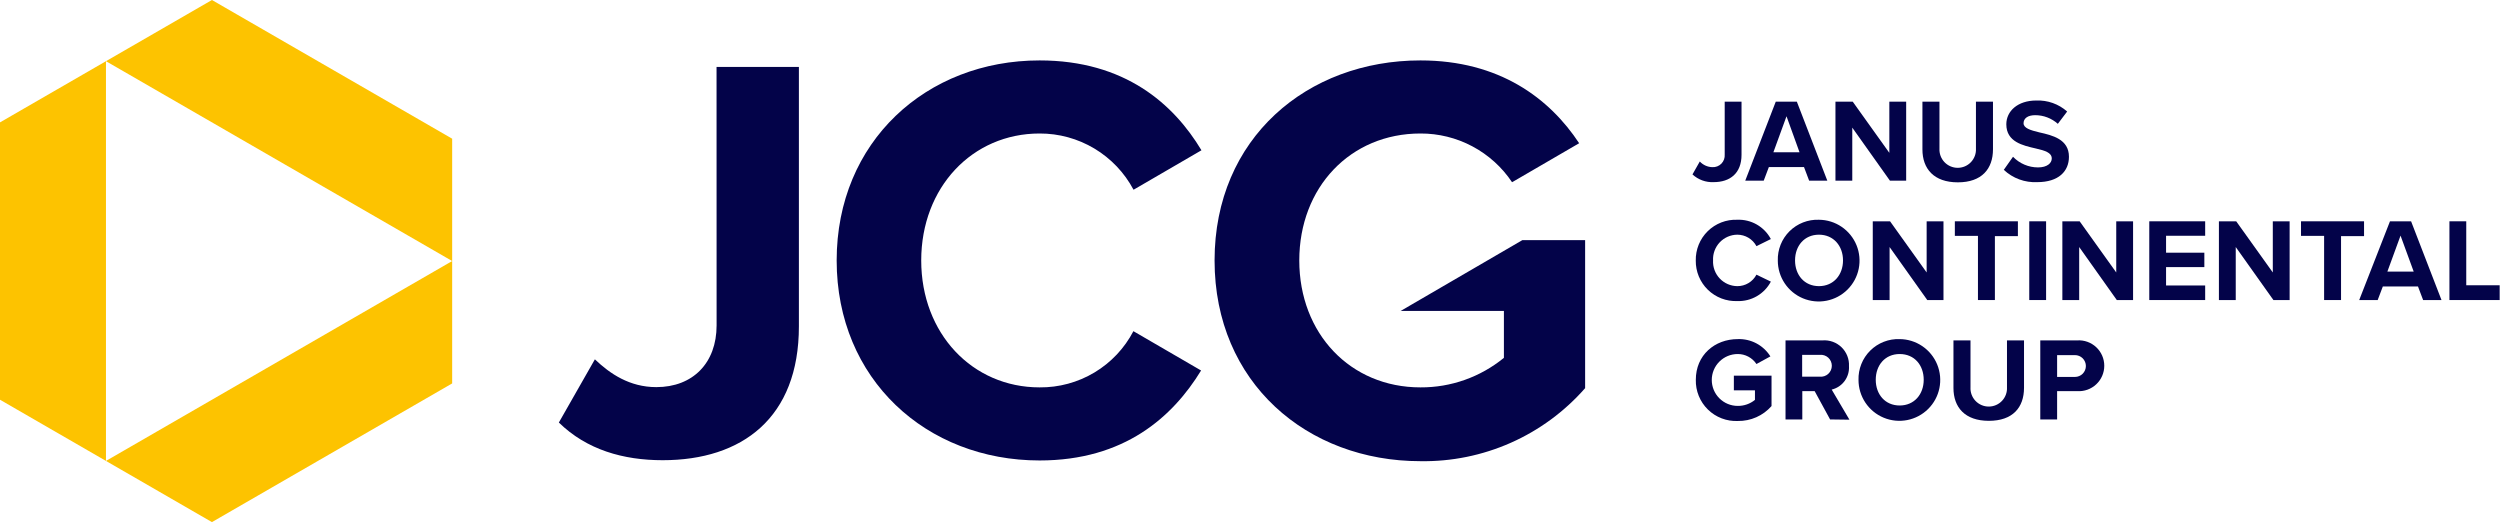
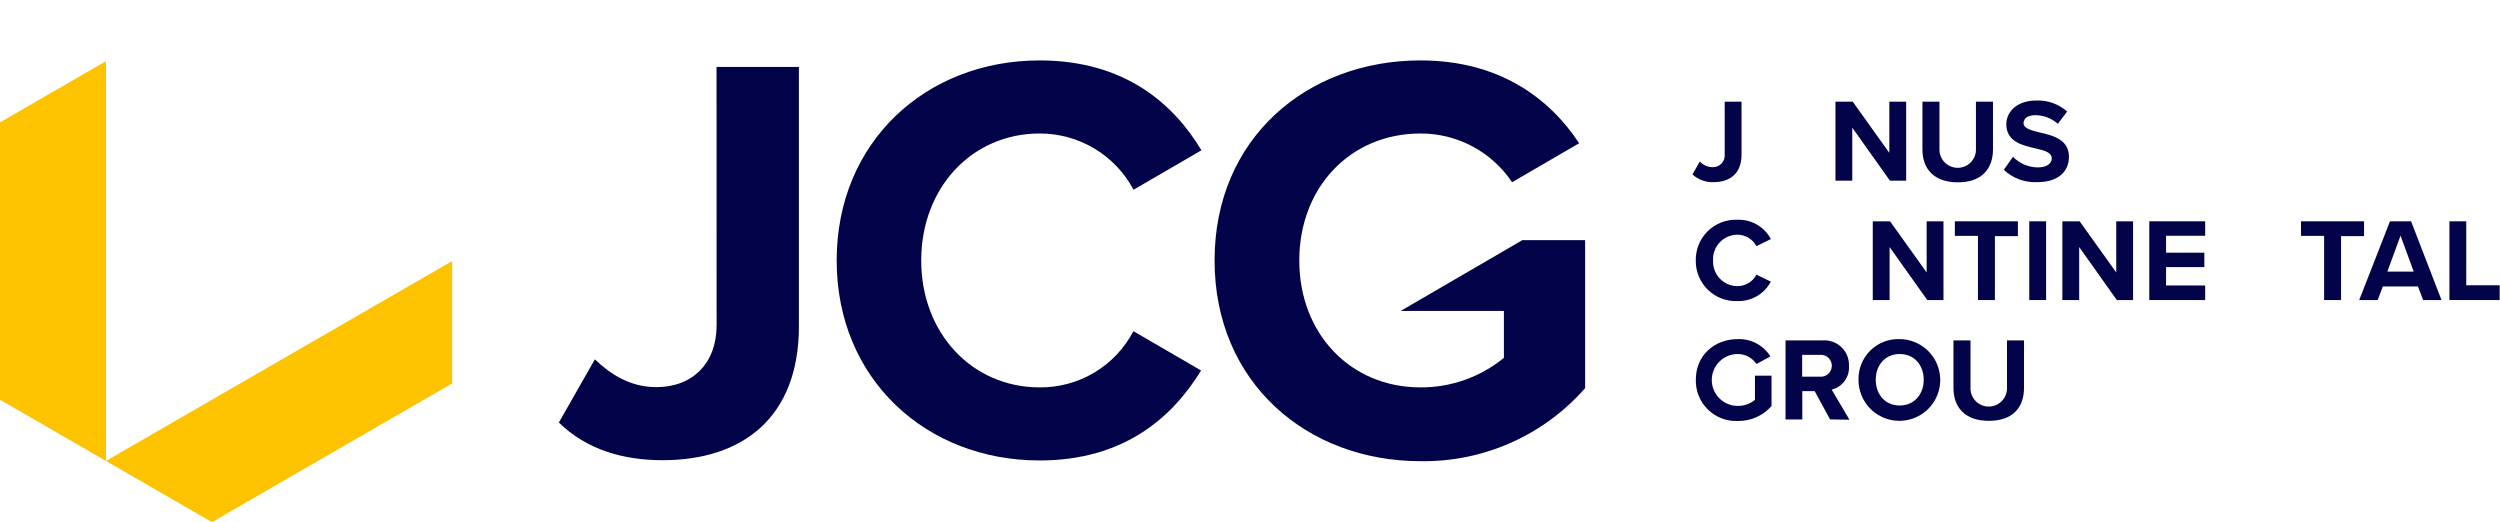
<svg xmlns="http://www.w3.org/2000/svg" width="407" height="85" viewBox="0 0 407 85" fill="none">
  <g clip-path="url(#clip0_8_585)">
-     <path d="M17.251 9.962L73.613 42.496V22.58L34.502 0L17.251 9.962Z" fill="#FDC300" />
    <path d="M73.613 42.496L17.251 75.038L34.502 85L73.613 62.42V42.496Z" fill="#FDC300" />
    <path d="M17.251 75.038V9.962L0 19.924V65.076L17.251 75.038Z" fill="#FDC300" />
    <path d="M116.663 52.969C116.663 59.102 112.792 63.023 106.851 63.023C102.503 63.023 99.311 60.853 96.847 58.499L90.982 68.788C95.515 73.22 101.464 74.921 107.882 74.921C120.81 74.921 130.06 68.034 130.06 53.136V10.892H116.654L116.663 52.969Z" fill="#030349" />
    <path d="M184.519 53.916C183.064 56.701 180.868 59.029 178.172 60.644C175.477 62.258 172.387 63.096 169.245 63.065C158.295 63.065 149.975 54.293 149.975 42.404C149.975 30.515 158.278 21.734 169.245 21.734C172.386 21.723 175.469 22.569 178.164 24.181C180.858 25.794 183.062 28.111 184.536 30.883L184.654 30.825L195.596 24.465C191.071 16.925 183.12 9.836 169.245 9.836C150.813 9.836 136.209 23.049 136.209 42.404C136.209 61.758 150.813 74.963 169.245 74.963C183.078 74.963 190.929 67.849 195.537 60.317L184.519 53.916Z" fill="#030349" />
    <path d="M228.038 50.615H244.836V58.256C241.005 61.392 236.198 63.093 231.246 63.065C219.827 63.065 211.523 54.293 211.523 42.404C211.523 30.515 219.827 21.734 231.246 21.734C234.193 21.722 237.097 22.44 239.699 23.823C242.301 25.206 244.521 27.211 246.16 29.66L246.596 29.417L257.086 23.317C252.251 15.995 244.091 9.836 231.246 9.836C212.814 9.836 197.732 22.488 197.732 42.404C197.732 62.319 212.814 75.08 231.246 75.08C236.31 75.16 241.331 74.138 245.96 72.085C250.59 70.032 254.717 66.997 258.058 63.191V39.094H247.836L228.038 50.615Z" fill="#030349" />
    <path d="M276.726 26.292C276.988 26.574 277.304 26.801 277.655 26.959C278.006 27.117 278.385 27.204 278.77 27.213C279.043 27.229 279.315 27.185 279.569 27.086C279.824 26.988 280.054 26.835 280.244 26.64C280.435 26.445 280.581 26.211 280.674 25.954C280.767 25.698 280.803 25.424 280.781 25.152V16.556H283.521V25.194C283.521 28.236 281.627 29.651 278.988 29.651C278.358 29.682 277.728 29.586 277.136 29.37C276.543 29.154 275.999 28.823 275.536 28.395L276.726 26.292Z" fill="#030349" />
-     <path d="M294.53 29.417L293.692 27.197H287.97L287.132 29.417H284.124L289.093 16.556H292.528L297.488 29.417H294.53ZM290.844 18.927L288.707 24.792H292.963L290.844 18.927Z" fill="#030349" />
    <path d="M307.684 29.417L301.551 20.779V29.417H298.812V16.556H301.627L307.584 24.884V16.556H310.324V29.417H307.684Z" fill="#030349" />
    <path d="M312.971 16.556H315.744V24.189C315.723 24.592 315.783 24.995 315.923 25.375C316.063 25.753 316.278 26.1 316.556 26.393C316.834 26.686 317.168 26.92 317.54 27.079C317.911 27.239 318.31 27.321 318.714 27.321C319.118 27.321 319.518 27.239 319.889 27.079C320.26 26.92 320.595 26.686 320.872 26.393C321.15 26.1 321.366 25.753 321.505 25.375C321.645 24.995 321.706 24.592 321.684 24.189V16.556H324.458V24.298C324.458 27.498 322.631 29.685 318.735 29.685C314.839 29.685 312.971 27.482 312.971 24.323V16.556Z" fill="#030349" />
    <path d="M327.718 25.521C328.245 26.069 328.877 26.505 329.577 26.803C330.276 27.101 331.029 27.255 331.789 27.255C333.298 27.255 334.027 26.543 334.027 25.806C334.027 24.842 332.912 24.516 331.429 24.172C329.326 23.686 326.628 23.108 326.628 20.234C326.628 18.098 328.472 16.363 331.505 16.363C333.349 16.287 335.152 16.93 336.532 18.156L335.015 20.159C334.002 19.252 332.689 18.75 331.329 18.751C330.097 18.751 329.435 19.287 329.435 20.067C329.435 20.846 330.516 21.198 331.999 21.55C334.127 22.027 336.825 22.664 336.825 25.521C336.825 27.875 335.149 29.652 331.672 29.652C330.675 29.702 329.678 29.551 328.741 29.207C327.803 28.863 326.945 28.333 326.218 27.649L327.718 25.521Z" fill="#030349" />
    <path d="M276.072 42.429C276.052 41.541 276.214 40.659 276.547 39.836C276.881 39.013 277.379 38.267 278.012 37.644C278.644 37.021 279.398 36.534 280.225 36.213C281.053 35.891 281.938 35.743 282.825 35.776C283.94 35.731 285.046 36.002 286.014 36.558C286.982 37.114 287.773 37.932 288.296 38.918L285.95 40.075C285.648 39.509 285.197 39.036 284.647 38.707C284.096 38.378 283.466 38.205 282.825 38.206C282.288 38.212 281.758 38.327 281.267 38.542C280.775 38.758 280.332 39.071 279.964 39.462C279.597 39.854 279.312 40.315 279.127 40.819C278.941 41.323 278.86 41.859 278.887 42.395C278.86 42.931 278.941 43.468 279.127 43.972C279.312 44.476 279.597 44.937 279.964 45.328C280.332 45.719 280.775 46.032 281.267 46.248C281.758 46.464 282.288 46.578 282.825 46.585C283.467 46.59 284.098 46.418 284.65 46.088C285.201 45.759 285.651 45.284 285.95 44.716L288.296 45.847C287.775 46.837 286.985 47.659 286.017 48.219C285.049 48.779 283.943 49.055 282.825 49.014C281.944 49.047 281.064 48.901 280.241 48.584C279.418 48.267 278.668 47.785 278.036 47.17C277.405 46.554 276.905 45.816 276.567 45.001C276.23 44.186 276.061 43.311 276.072 42.429Z" fill="#030349" />
-     <path d="M296.13 35.776C297.443 35.786 298.724 36.185 299.812 36.922C300.899 37.659 301.744 38.701 302.24 39.917C302.736 41.134 302.86 42.47 302.598 43.757C302.336 45.044 301.698 46.225 300.766 47.15C299.833 48.076 298.648 48.704 297.359 48.957C296.07 49.209 294.735 49.075 293.522 48.57C292.309 48.065 291.273 47.212 290.545 46.119C289.816 45.026 289.427 43.742 289.427 42.429C289.4 41.544 289.555 40.662 289.883 39.839C290.211 39.017 290.705 38.27 291.333 37.646C291.962 37.023 292.712 36.535 293.537 36.213C294.362 35.891 295.245 35.742 296.13 35.776ZM296.13 38.206C293.759 38.206 292.234 40.016 292.234 42.395C292.234 44.775 293.759 46.584 296.13 46.584C298.501 46.584 300.042 44.75 300.042 42.395C300.042 40.041 298.501 38.206 296.13 38.206Z" fill="#030349" />
    <path d="M313.759 48.847L307.626 40.217V48.847H304.886V36.028H307.701L313.658 44.356V36.028H316.398V48.847H313.759Z" fill="#030349" />
    <path d="M322.011 48.847V38.399H318.249V36.028H328.513V38.441H324.768V48.847H322.011Z" fill="#030349" />
    <path d="M330.364 48.847V36.028H333.104V48.847H330.364Z" fill="#030349" />
    <path d="M344.616 48.847L338.492 40.217V48.847H335.752V36.028H338.567L344.524 44.356V36.028H347.264V48.847H344.616Z" fill="#030349" />
    <path d="M349.903 48.847V36.028H359.002V38.382H352.635V41.139H358.868V43.484H352.635V46.476H359.002V48.847H349.903Z" fill="#030349" />
-     <path d="M370.112 48.847L363.979 40.217V48.847H361.239V36.028H364.054L370.012 44.356V36.028H372.751V48.847H370.112Z" fill="#030349" />
    <path d="M378.365 48.847V38.399H374.604V36.028H384.867V38.441H381.122V48.847H378.365Z" fill="#030349" />
    <path d="M394.485 48.847L393.647 46.635H387.925L387.087 48.847H384.079L389.089 36.028H392.525L397.476 48.847H394.485ZM390.807 38.357L388.662 44.222H392.952L390.807 38.357Z" fill="#030349" />
    <path d="M398.767 48.847V36.028H401.506V46.442H406.944V48.847H398.767Z" fill="#030349" />
-     <path d="M282.917 55.206C283.97 55.169 285.015 55.409 285.946 55.903C286.877 56.398 287.661 57.128 288.22 58.021L285.95 59.261C285.616 58.758 285.163 58.347 284.63 58.063C284.098 57.779 283.503 57.632 282.9 57.636C281.78 57.636 280.706 58.081 279.914 58.873C279.122 59.664 278.677 60.739 278.677 61.858C278.677 62.978 279.122 64.052 279.914 64.844C280.706 65.636 281.78 66.081 282.9 66.081C283.922 66.094 284.916 65.747 285.707 65.101V63.542H282.272V61.163H288.405V66.106C287.722 66.884 286.878 67.504 285.932 67.923C284.986 68.343 283.96 68.552 282.925 68.536C282.028 68.577 281.131 68.432 280.292 68.111C279.453 67.791 278.688 67.301 278.046 66.672C277.404 66.043 276.898 65.29 276.56 64.457C276.222 63.625 276.058 62.732 276.08 61.833C276.072 57.812 279.155 55.206 282.917 55.206Z" fill="#030349" />
+     <path d="M282.917 55.206C283.97 55.169 285.015 55.409 285.946 55.903C286.877 56.398 287.661 57.128 288.22 58.021L285.95 59.261C285.616 58.758 285.163 58.347 284.63 58.063C284.098 57.779 283.503 57.632 282.9 57.636C281.78 57.636 280.706 58.081 279.914 58.873C279.122 59.664 278.677 60.739 278.677 61.858C278.677 62.978 279.122 64.052 279.914 64.844C280.706 65.636 281.78 66.081 282.9 66.081C283.922 66.094 284.916 65.747 285.707 65.101V63.542V61.163H288.405V66.106C287.722 66.884 286.878 67.504 285.932 67.923C284.986 68.343 283.96 68.552 282.925 68.536C282.028 68.577 281.131 68.432 280.292 68.111C279.453 67.791 278.688 67.301 278.046 66.672C277.404 66.043 276.898 65.29 276.56 64.457C276.222 63.625 276.058 62.732 276.08 61.833C276.072 57.812 279.155 55.206 282.917 55.206Z" fill="#030349" />
    <path d="M297.939 68.285L295.426 63.677H293.415V68.285H290.684V55.416H296.699C297.267 55.371 297.837 55.447 298.372 55.64C298.908 55.833 299.396 56.138 299.804 56.535C300.212 56.931 300.531 57.41 300.74 57.939C300.949 58.469 301.042 59.036 301.014 59.605C301.07 60.471 300.818 61.329 300.303 62.028C299.788 62.727 299.043 63.222 298.199 63.425L301.09 68.327L297.939 68.285ZM296.264 57.77H293.39V61.322H296.264C296.511 61.346 296.761 61.318 296.998 61.24C297.234 61.162 297.451 61.035 297.636 60.868C297.82 60.7 297.967 60.496 298.068 60.269C298.169 60.041 298.221 59.795 298.221 59.546C298.221 59.297 298.169 59.051 298.068 58.823C297.967 58.596 297.82 58.392 297.636 58.224C297.451 58.057 297.234 57.93 296.998 57.852C296.761 57.774 296.511 57.746 296.264 57.77Z" fill="#030349" />
    <path d="M309.268 55.206C310.582 55.216 311.863 55.614 312.95 56.352C314.038 57.089 314.882 58.131 315.378 59.347C315.874 60.564 315.999 61.9 315.736 63.187C315.474 64.474 314.836 65.655 313.904 66.58C312.972 67.505 311.786 68.134 310.497 68.387C309.208 68.639 307.873 68.505 306.661 68C305.448 67.495 304.412 66.642 303.683 65.549C302.954 64.456 302.565 63.172 302.565 61.859C302.539 60.974 302.696 60.093 303.024 59.271C303.352 58.449 303.846 57.703 304.474 57.079C305.103 56.455 305.852 55.967 306.677 55.645C307.501 55.323 308.383 55.173 309.268 55.206ZM309.268 57.636C306.889 57.636 305.372 59.454 305.372 61.825C305.372 64.196 306.889 66.014 309.268 66.014C311.648 66.014 313.181 64.188 313.181 61.825C313.181 59.462 311.681 57.636 309.268 57.636Z" fill="#030349" />
    <path d="M318.023 55.416H320.797V63.057C320.775 63.46 320.836 63.864 320.976 64.243C321.115 64.621 321.331 64.968 321.609 65.261C321.887 65.554 322.221 65.788 322.592 65.947C322.963 66.107 323.363 66.189 323.767 66.189C324.171 66.189 324.57 66.107 324.942 65.947C325.313 65.788 325.647 65.554 325.925 65.261C326.203 64.968 326.418 64.621 326.558 64.243C326.698 63.864 326.759 63.46 326.737 63.057V55.416H329.51V63.132C329.51 66.333 327.684 68.511 323.788 68.511C319.892 68.511 318.023 66.316 318.023 63.157V55.416Z" fill="#030349" />
-     <path d="M332.158 68.285V55.415H338.174C338.739 55.379 339.304 55.459 339.837 55.651C340.369 55.842 340.857 56.141 341.269 56.528C341.682 56.915 342.011 57.382 342.235 57.901C342.46 58.421 342.576 58.98 342.576 59.546C342.576 60.112 342.46 60.671 342.235 61.191C342.011 61.71 341.682 62.177 341.269 62.564C340.857 62.951 340.369 63.25 339.837 63.441C339.304 63.632 338.739 63.713 338.174 63.677H334.898V68.285H332.158ZM337.805 57.812H334.898V61.364H337.805C338.276 61.364 338.728 61.177 339.061 60.844C339.394 60.511 339.582 60.059 339.582 59.588C339.582 59.117 339.394 58.665 339.061 58.332C338.728 57.999 338.276 57.812 337.805 57.812Z" fill="#030349" />
  </g>
  <defs>
    <clipPath id="clip0_8_585">
      <rect width="407" height="85" fill="white" />
    </clipPath>
  </defs>
</svg>